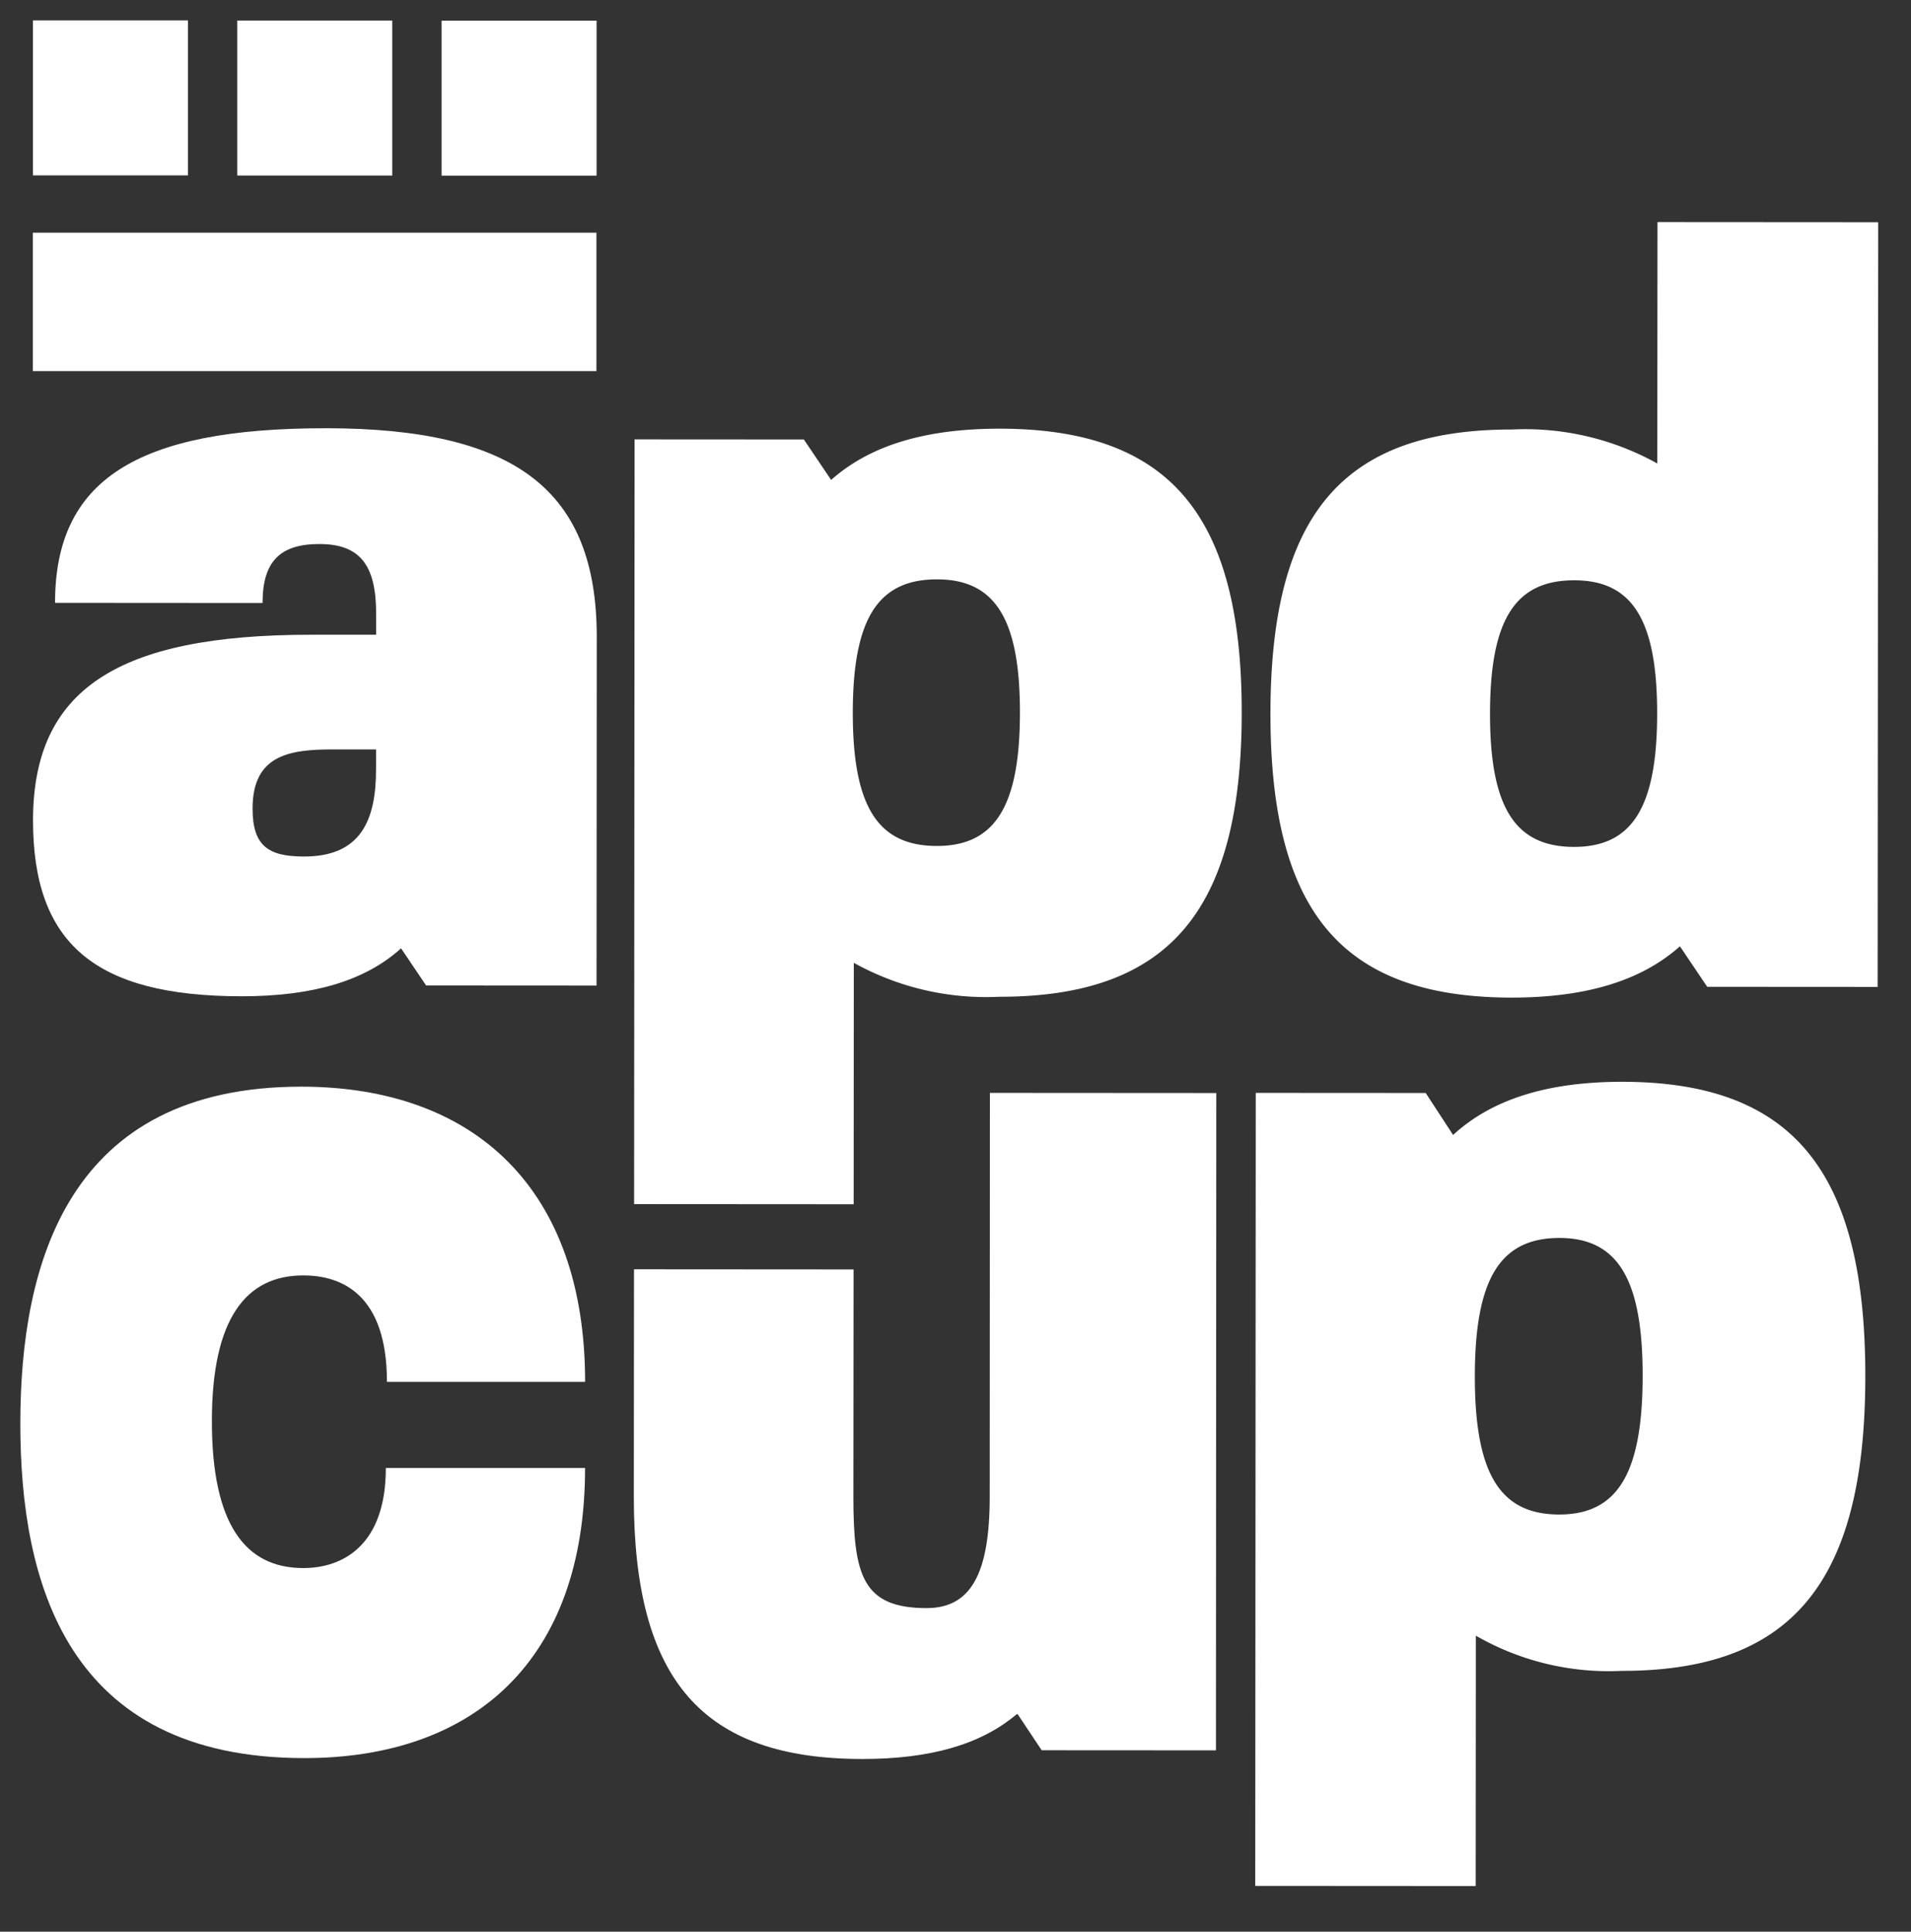
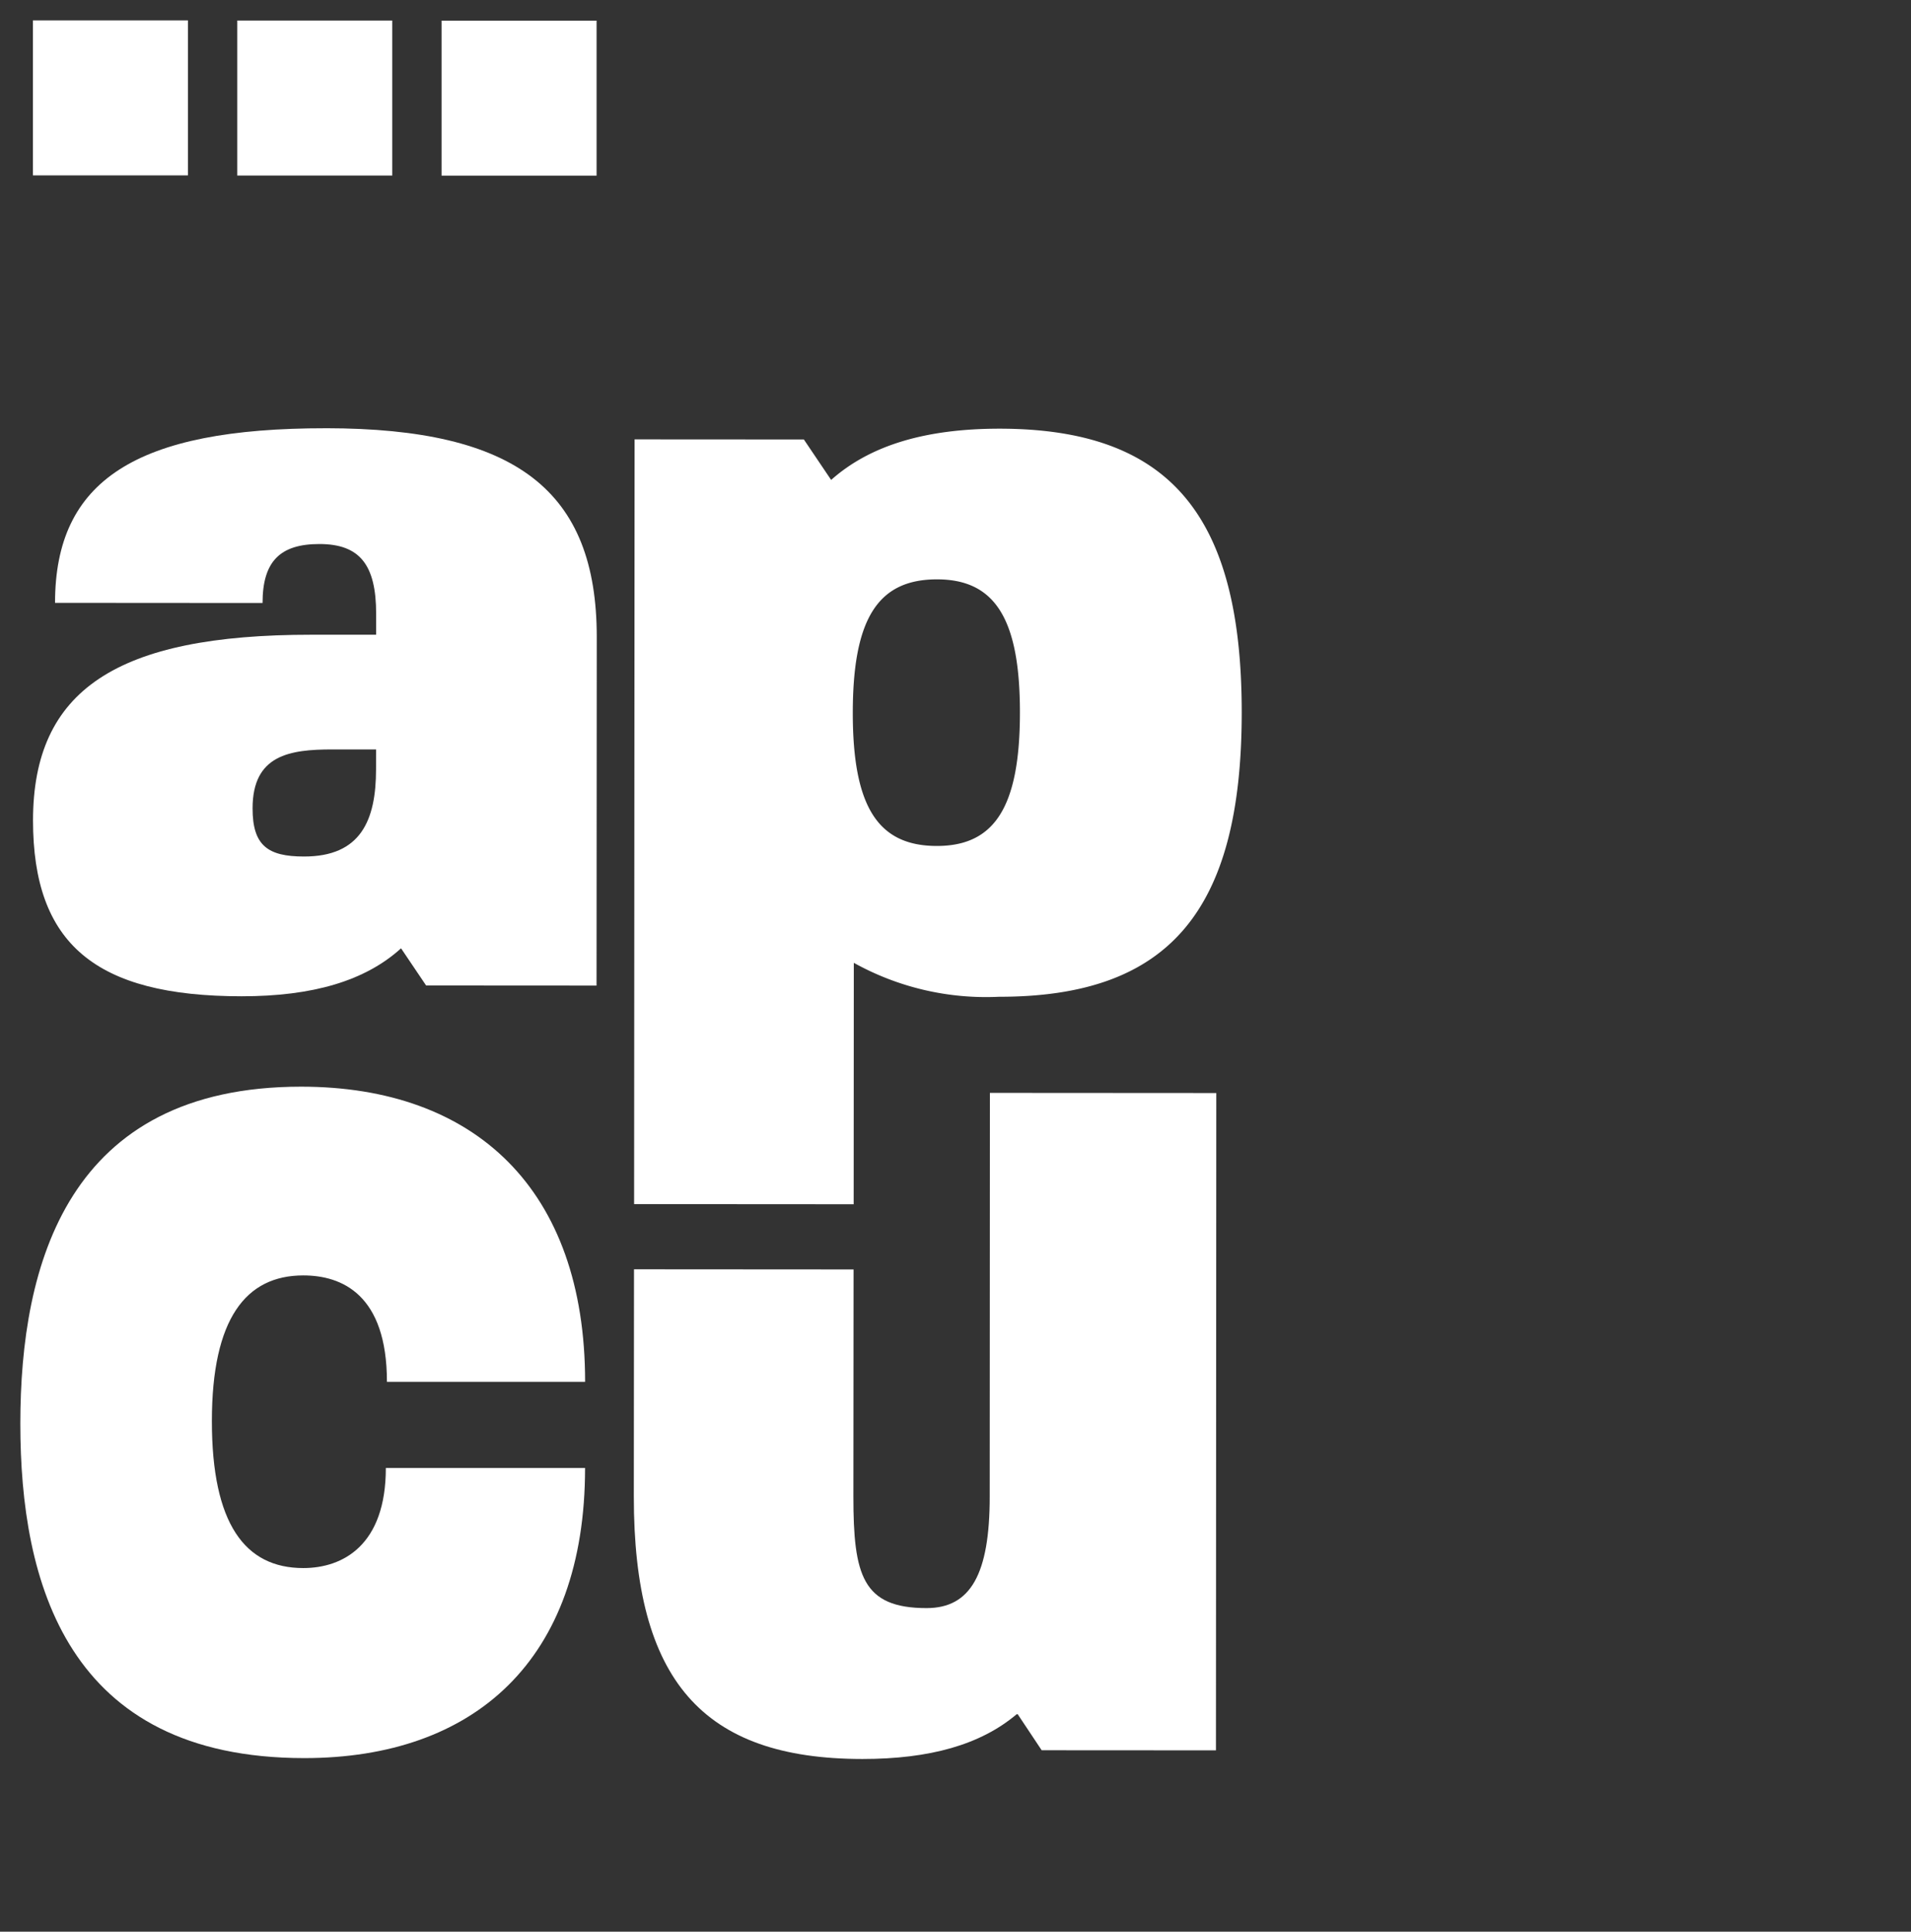
<svg xmlns="http://www.w3.org/2000/svg" width="94" height="95" viewBox="0 0 94 95">
  <rect x="0" y="0" width="94" height="95" fill="#333333" stroke="none" />
  <defs>
    <clipPath id="clip-path">
      <rect id="Rectangle_185" data-name="Rectangle 185" width="91.385" height="91.755" fill="#fff" />
    </clipPath>
    <clipPath id="clip-Logo">
      <rect width="94" height="95" />
    </clipPath>
  </defs>
  <g id="Logo" clip-path="url(#clip-Logo)">
    <g id="Group_603" data-name="Group 603" transform="translate(-125.131 -14.907)">
      <g id="Group_602" data-name="Group 602" transform="translate(126.131 15.907)">
        <g id="Group_601" data-name="Group 601" clip-path="url(#clip-path)">
          <path id="Path_239" data-name="Path 239" d="M16.464,65.933C7.113,65.927,3.136,68.5,3.133,74.52l10.208.007c0-2.044.861-2.9,2.794-2.9,1.989,0,2.795,1.023,2.793,3.44v1.021l-3.171,0c-9.615-.006-13.7,2.73-13.707,9.126,0,6.071,3.06,8.65,10.257,8.655,3.491,0,6.072-.75,7.846-2.359l1.233,1.828,8.383.005L29.78,76.2c0-7.2-3.968-10.261-13.316-10.268M18.923,82.7c0,2.526-.756,4.3-3.548,4.295-1.773,0-2.526-.538-2.525-2.366,0-2.632,1.829-2.9,3.924-2.9l2.15,0Z" transform="translate(-1.426 -45.872)" fill="#fff" />
          <path id="Path_240" data-name="Path 240" d="M117.217,66c-3.639,0-6.373.808-8.3,2.521l-1.342-1.99-8.326-.005-.024,37.61,10.8.007.007-11.874a13.388,13.388,0,0,0,7.144,1.67c8.326.005,11.931-4.184,11.937-13.963S125.526,66.013,117.217,66m-3.1,20.522c-2.9,0-4.138-1.935-4.135-6.558s1.242-6.555,4.143-6.553c2.848,0,4.081,1.939,4.078,6.558s-1.238,6.555-4.086,6.553" transform="translate(-69.034 -45.918)" fill="#fff" />
-           <path id="Path_241" data-name="Path 241" d="M217.715,171.571c-3.654,0-6.4.838-8.336,2.615l-1.347-2.064-8.36-.005-.025,39,10.843.007.008-12.313a13.1,13.1,0,0,0,7.173,1.731c8.36.005,11.979-4.339,11.985-14.479s-3.6-14.477-11.942-14.492M214.6,192.852c-2.913,0-4.154-2.007-4.151-6.8s1.247-6.8,4.16-6.8c2.86,0,4.1,2.011,4.094,6.8s-1.243,6.8-4.1,6.8" transform="translate(-138.903 -119.369)" fill="#fff" />
-           <path id="Path_242" data-name="Path 242" d="M221.134,44.482a13.366,13.366,0,0,0-7.144-1.672c-8.327-.005-11.878,4.182-11.885,13.961s3.533,13.961,11.842,13.978c3.639,0,6.372-.806,8.3-2.523l1.342,1.992,8.383.005L232,32.616l-10.857-.007ZM217.04,63.337c-2.9,0-4.138-1.935-4.135-6.558s1.242-6.555,4.143-6.553c2.848,0,4.081,1.939,4.078,6.558s-1.238,6.555-4.086,6.553" transform="translate(-140.613 -22.687)" fill="#fff" />
-           <rect id="Rectangle_181" data-name="Rectangle 181" width="27.724" height="6.806" transform="translate(0.614 10.444)" fill="#fff" />
          <rect id="Rectangle_182" data-name="Rectangle 182" width="7.624" height="7.624" transform="translate(0.62 0.002)" fill="#fff" />
          <rect id="Rectangle_183" data-name="Rectangle 183" width="7.624" height="7.624" transform="translate(20.721 0.015)" fill="#fff" />
          <rect id="Rectangle_184" data-name="Rectangle 184" width="7.624" height="7.624" transform="translate(10.671 0.009)" fill="#fff" />
          <path id="Path_243" data-name="Path 243" d="M110.418,206.124c3.323,0,5.816-.7,7.593-2.2h.054l1.178,1.77,8.572.005.017-32.327-11.136-.007-.009,19.854c0,3.821-.944,5.484-3.106,5.484-3.153,0-3.6-1.614-3.6-5.488l.009-11.167-10.8-.007-.009,11.167c-.005,9.035,3.37,12.911,11.237,12.916" transform="translate(-69.004 -120.617)" fill="#fff" />
          <path id="Path_244" data-name="Path 244" d="M0,188.935c0-7.85,2.329-16.574,13.809-16.574,8.556,0,13.972,5.047,13.972,14.517H18.033c0-4.3-2.22-5.234-4.116-5.234-2.816,0-4.495,2.119-4.495,7.165s1.625,7.227,4.495,7.227c1.949,0,4.062-1.121,4.062-4.922h9.8c0,9.471-5.47,14.268-13.809,14.268C2.275,205.383,0,196.723,0,188.935" transform="translate(0 -119.919)" fill="#fff" />
        </g>
      </g>
    </g>
  </g>
</svg>